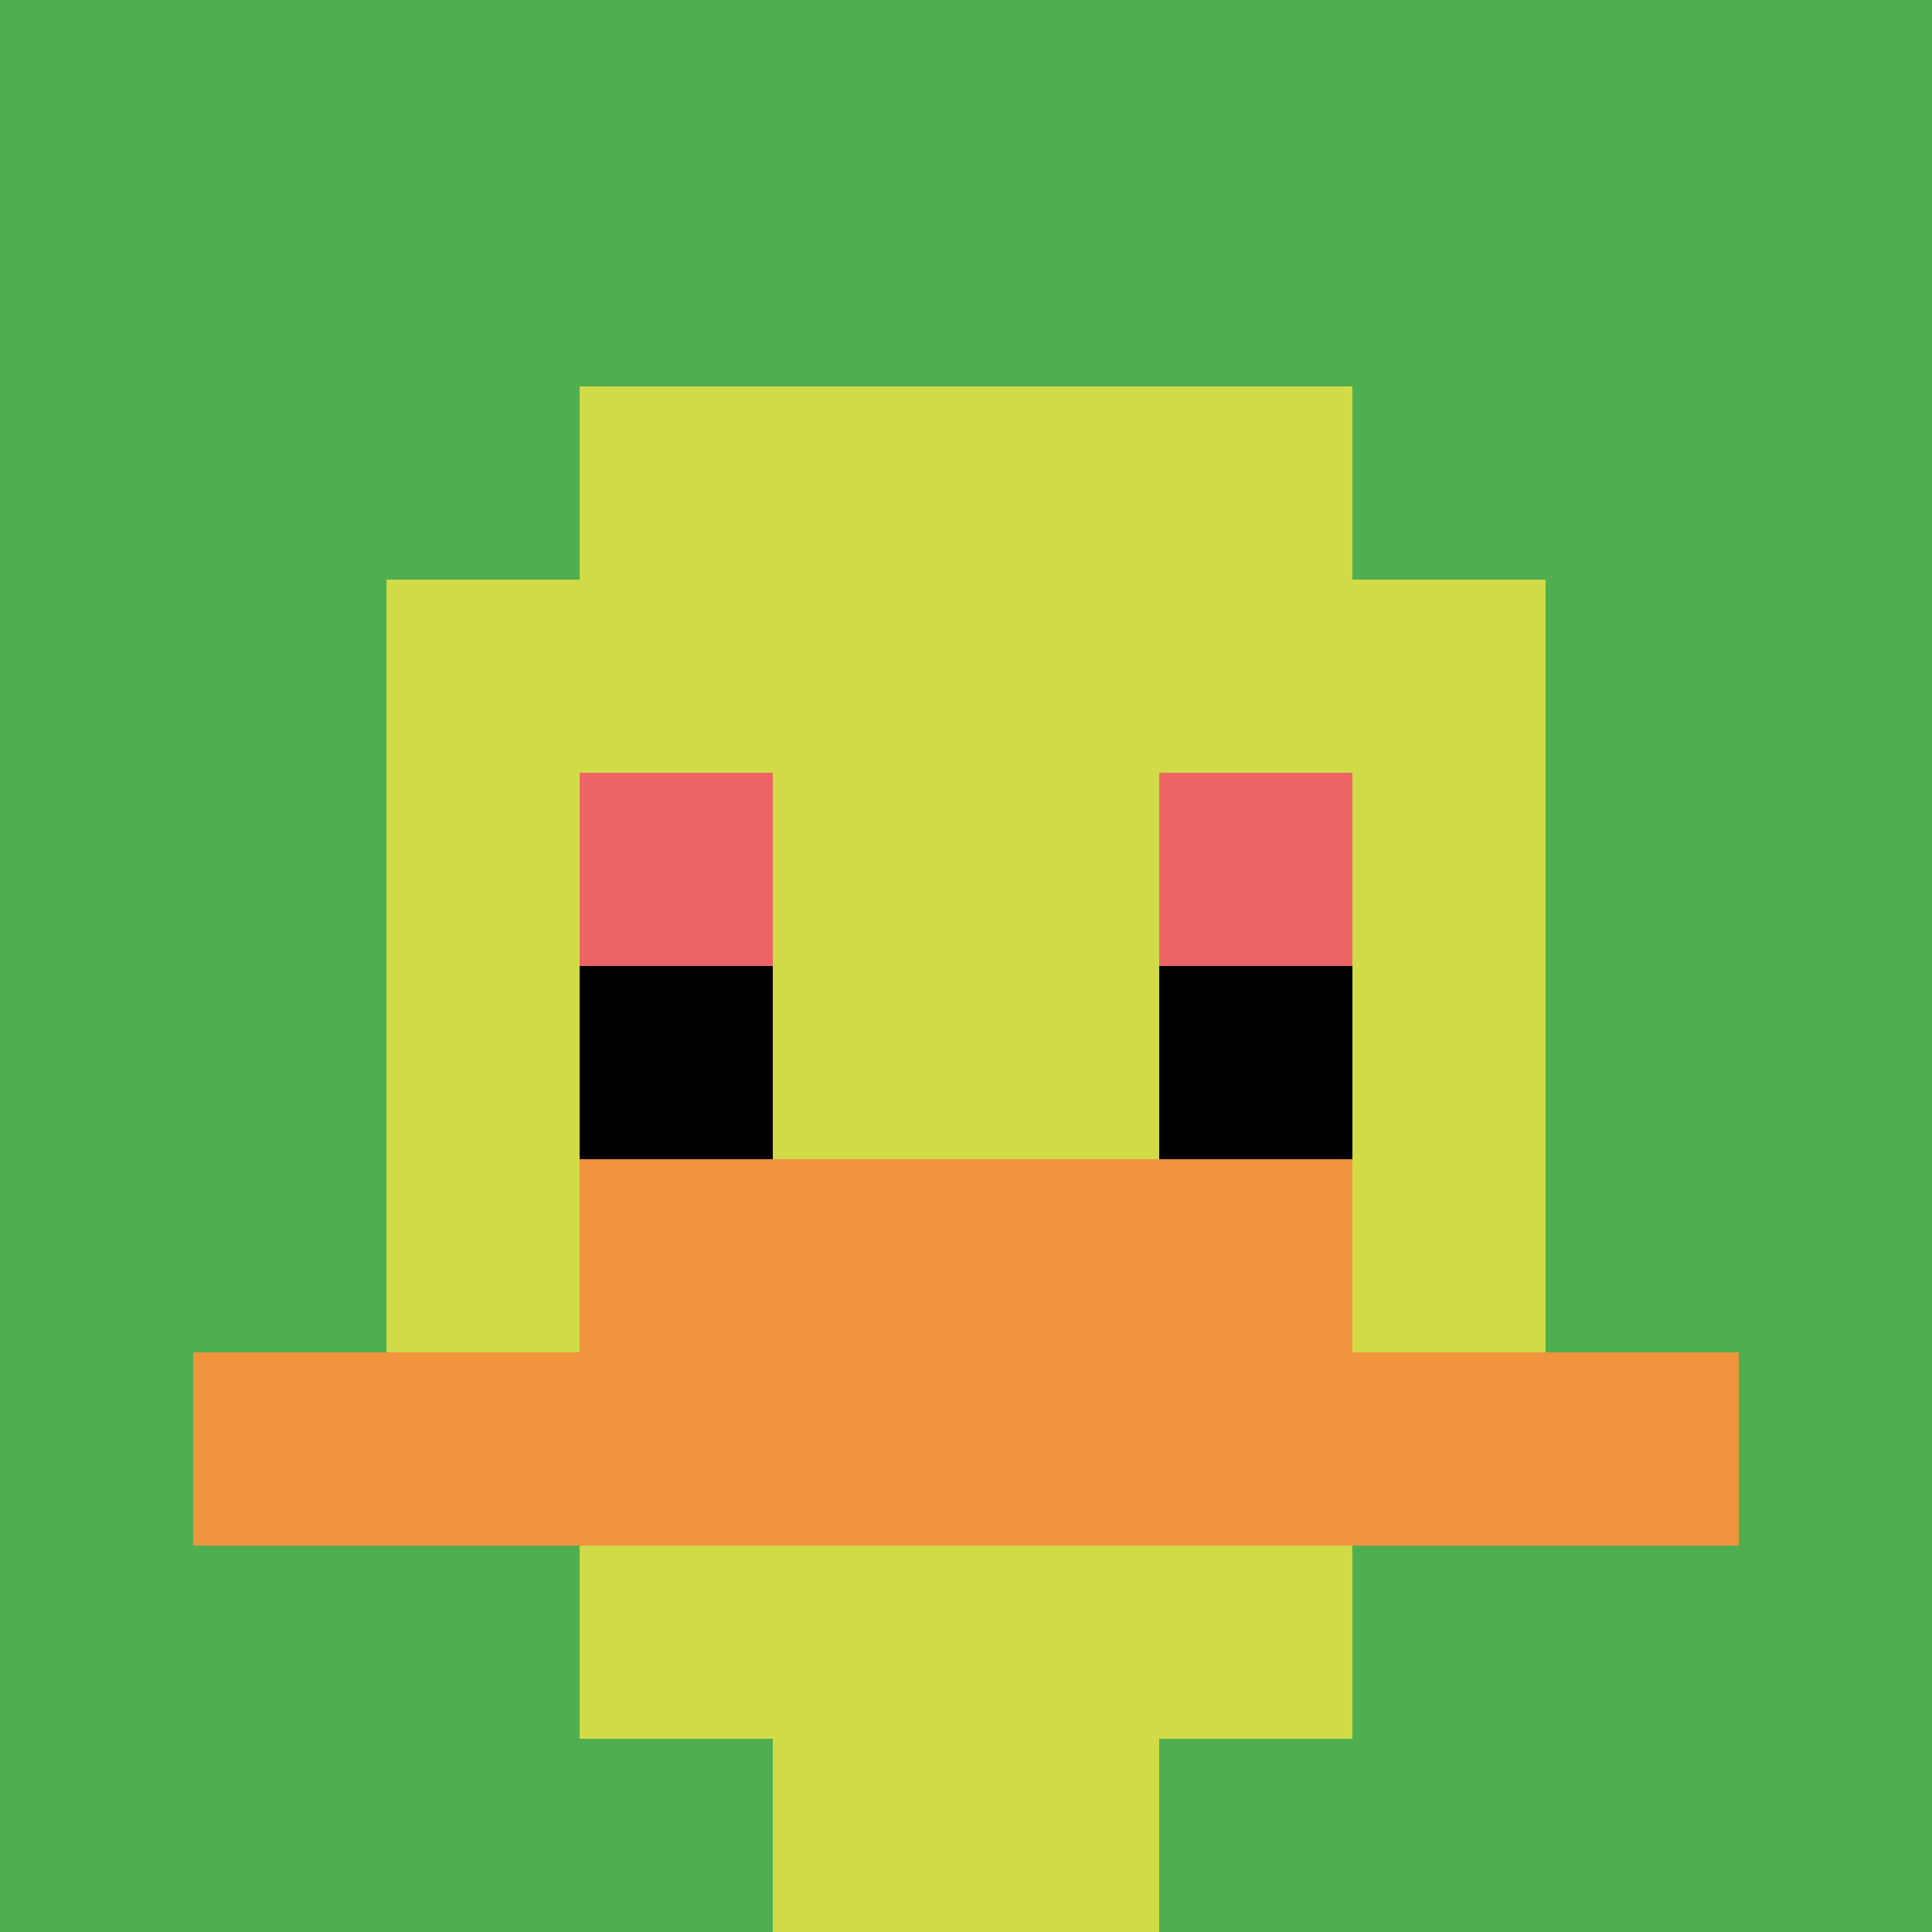
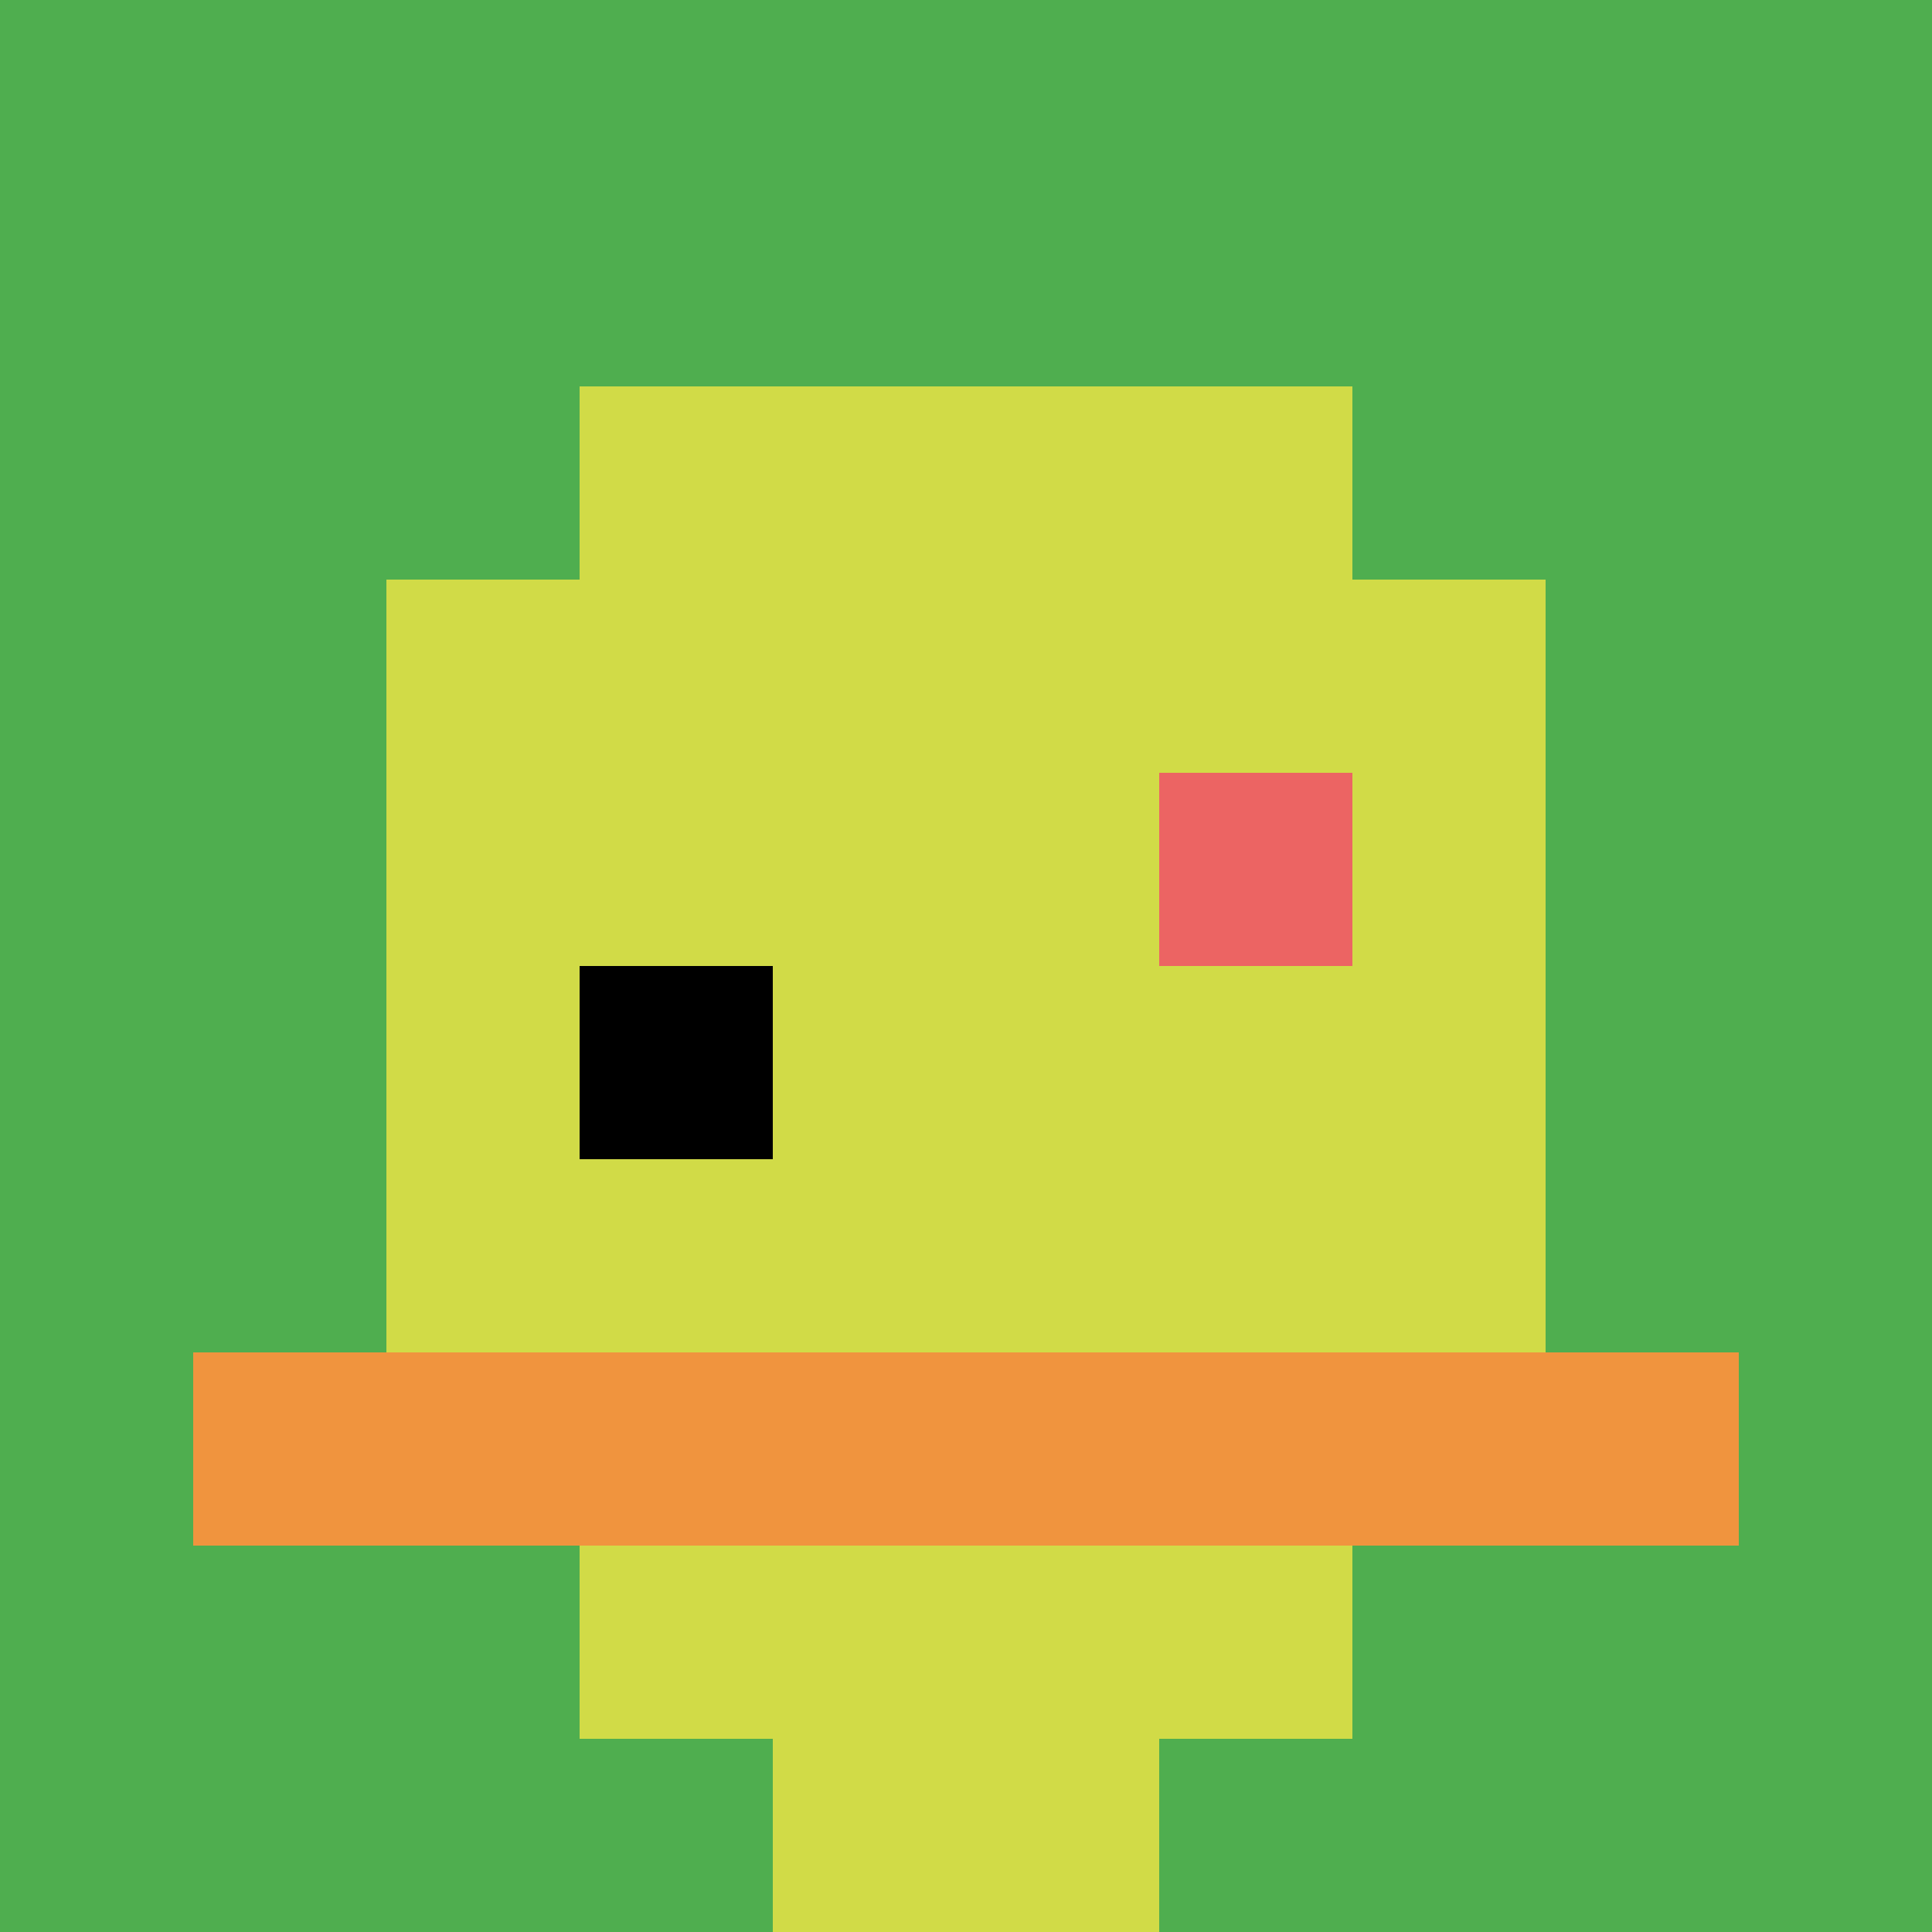
<svg xmlns="http://www.w3.org/2000/svg" version="1.1" width="1070" height="1070">
  <title>'goose-pfp-97598' by Dmitri Cherniak</title>
  <desc>seed=97598
backgroundColor=#ffffff
padding=100
innerPadding=0
timeout=100
dimension=1
border=false
Save=function(){return n.handleSave()}
frame=127

Rendered at Sun Sep 15 2024 21:57:09 GMT+0800 (中国标准时间)
Generated in &lt;1ms
</desc>
  <defs />
  <rect width="100%" height="100%" fill="#ffffff" />
  <g>
    <g id="0-0">
      <rect x="0" y="0" height="1070" width="1070" fill="#4FAE4F" />
      <g>
        <rect id="0-0-3-2-4-7" x="321" y="214" width="428" height="749" fill="#D1DB47" />
        <rect id="0-0-2-3-6-5" x="214" y="321" width="642" height="535" fill="#D1DB47" />
        <rect id="0-0-4-8-2-2" x="428" y="856" width="214" height="214" fill="#D1DB47" />
        <rect id="0-0-1-7-8-1" x="107" y="749" width="856" height="107" fill="#F0943E" />
-         <rect id="0-0-3-6-4-2" x="321" y="642" width="428" height="214" fill="#F0943E" />
-         <rect id="0-0-3-4-1-1" x="321" y="428" width="107" height="107" fill="#EC6463" />
        <rect id="0-0-6-4-1-1" x="642" y="428" width="107" height="107" fill="#EC6463" />
        <rect id="0-0-3-5-1-1" x="321" y="535" width="107" height="107" fill="#000000" />
-         <rect id="0-0-6-5-1-1" x="642" y="535" width="107" height="107" fill="#000000" />
      </g>
      <rect x="0" y="0" stroke="white" stroke-width="0" height="1070" width="1070" fill="none" />
    </g>
  </g>
</svg>